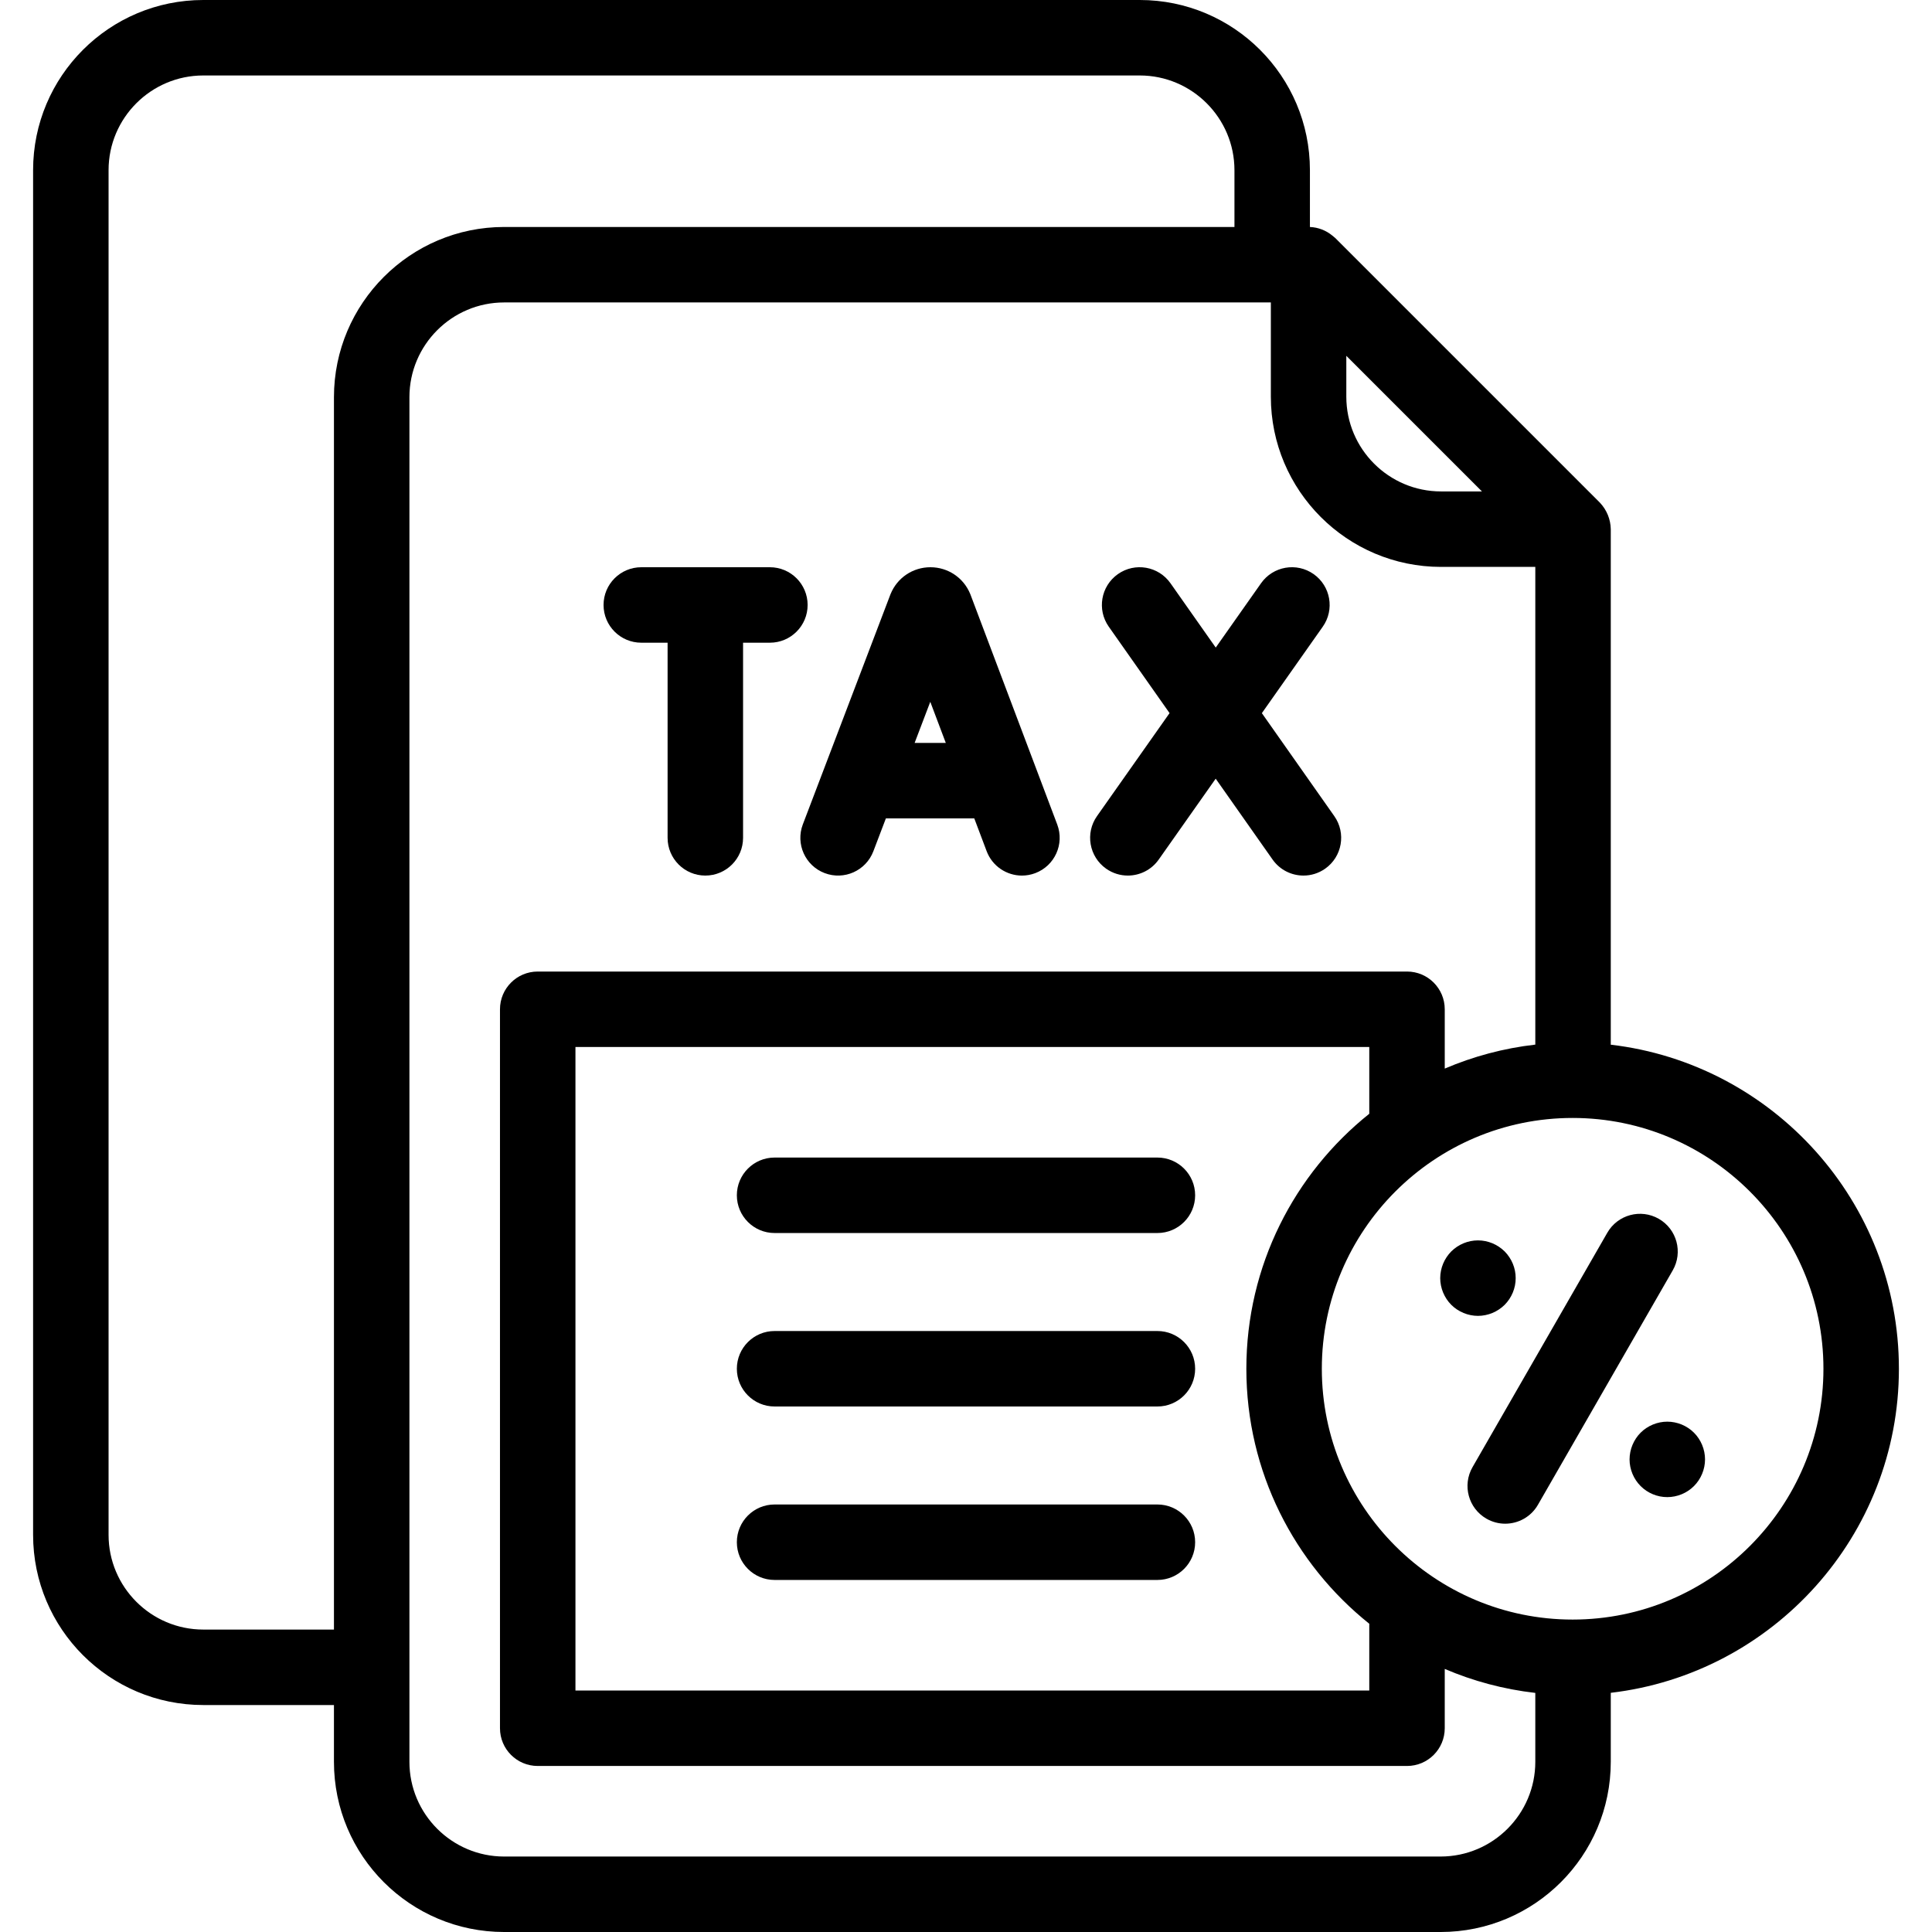
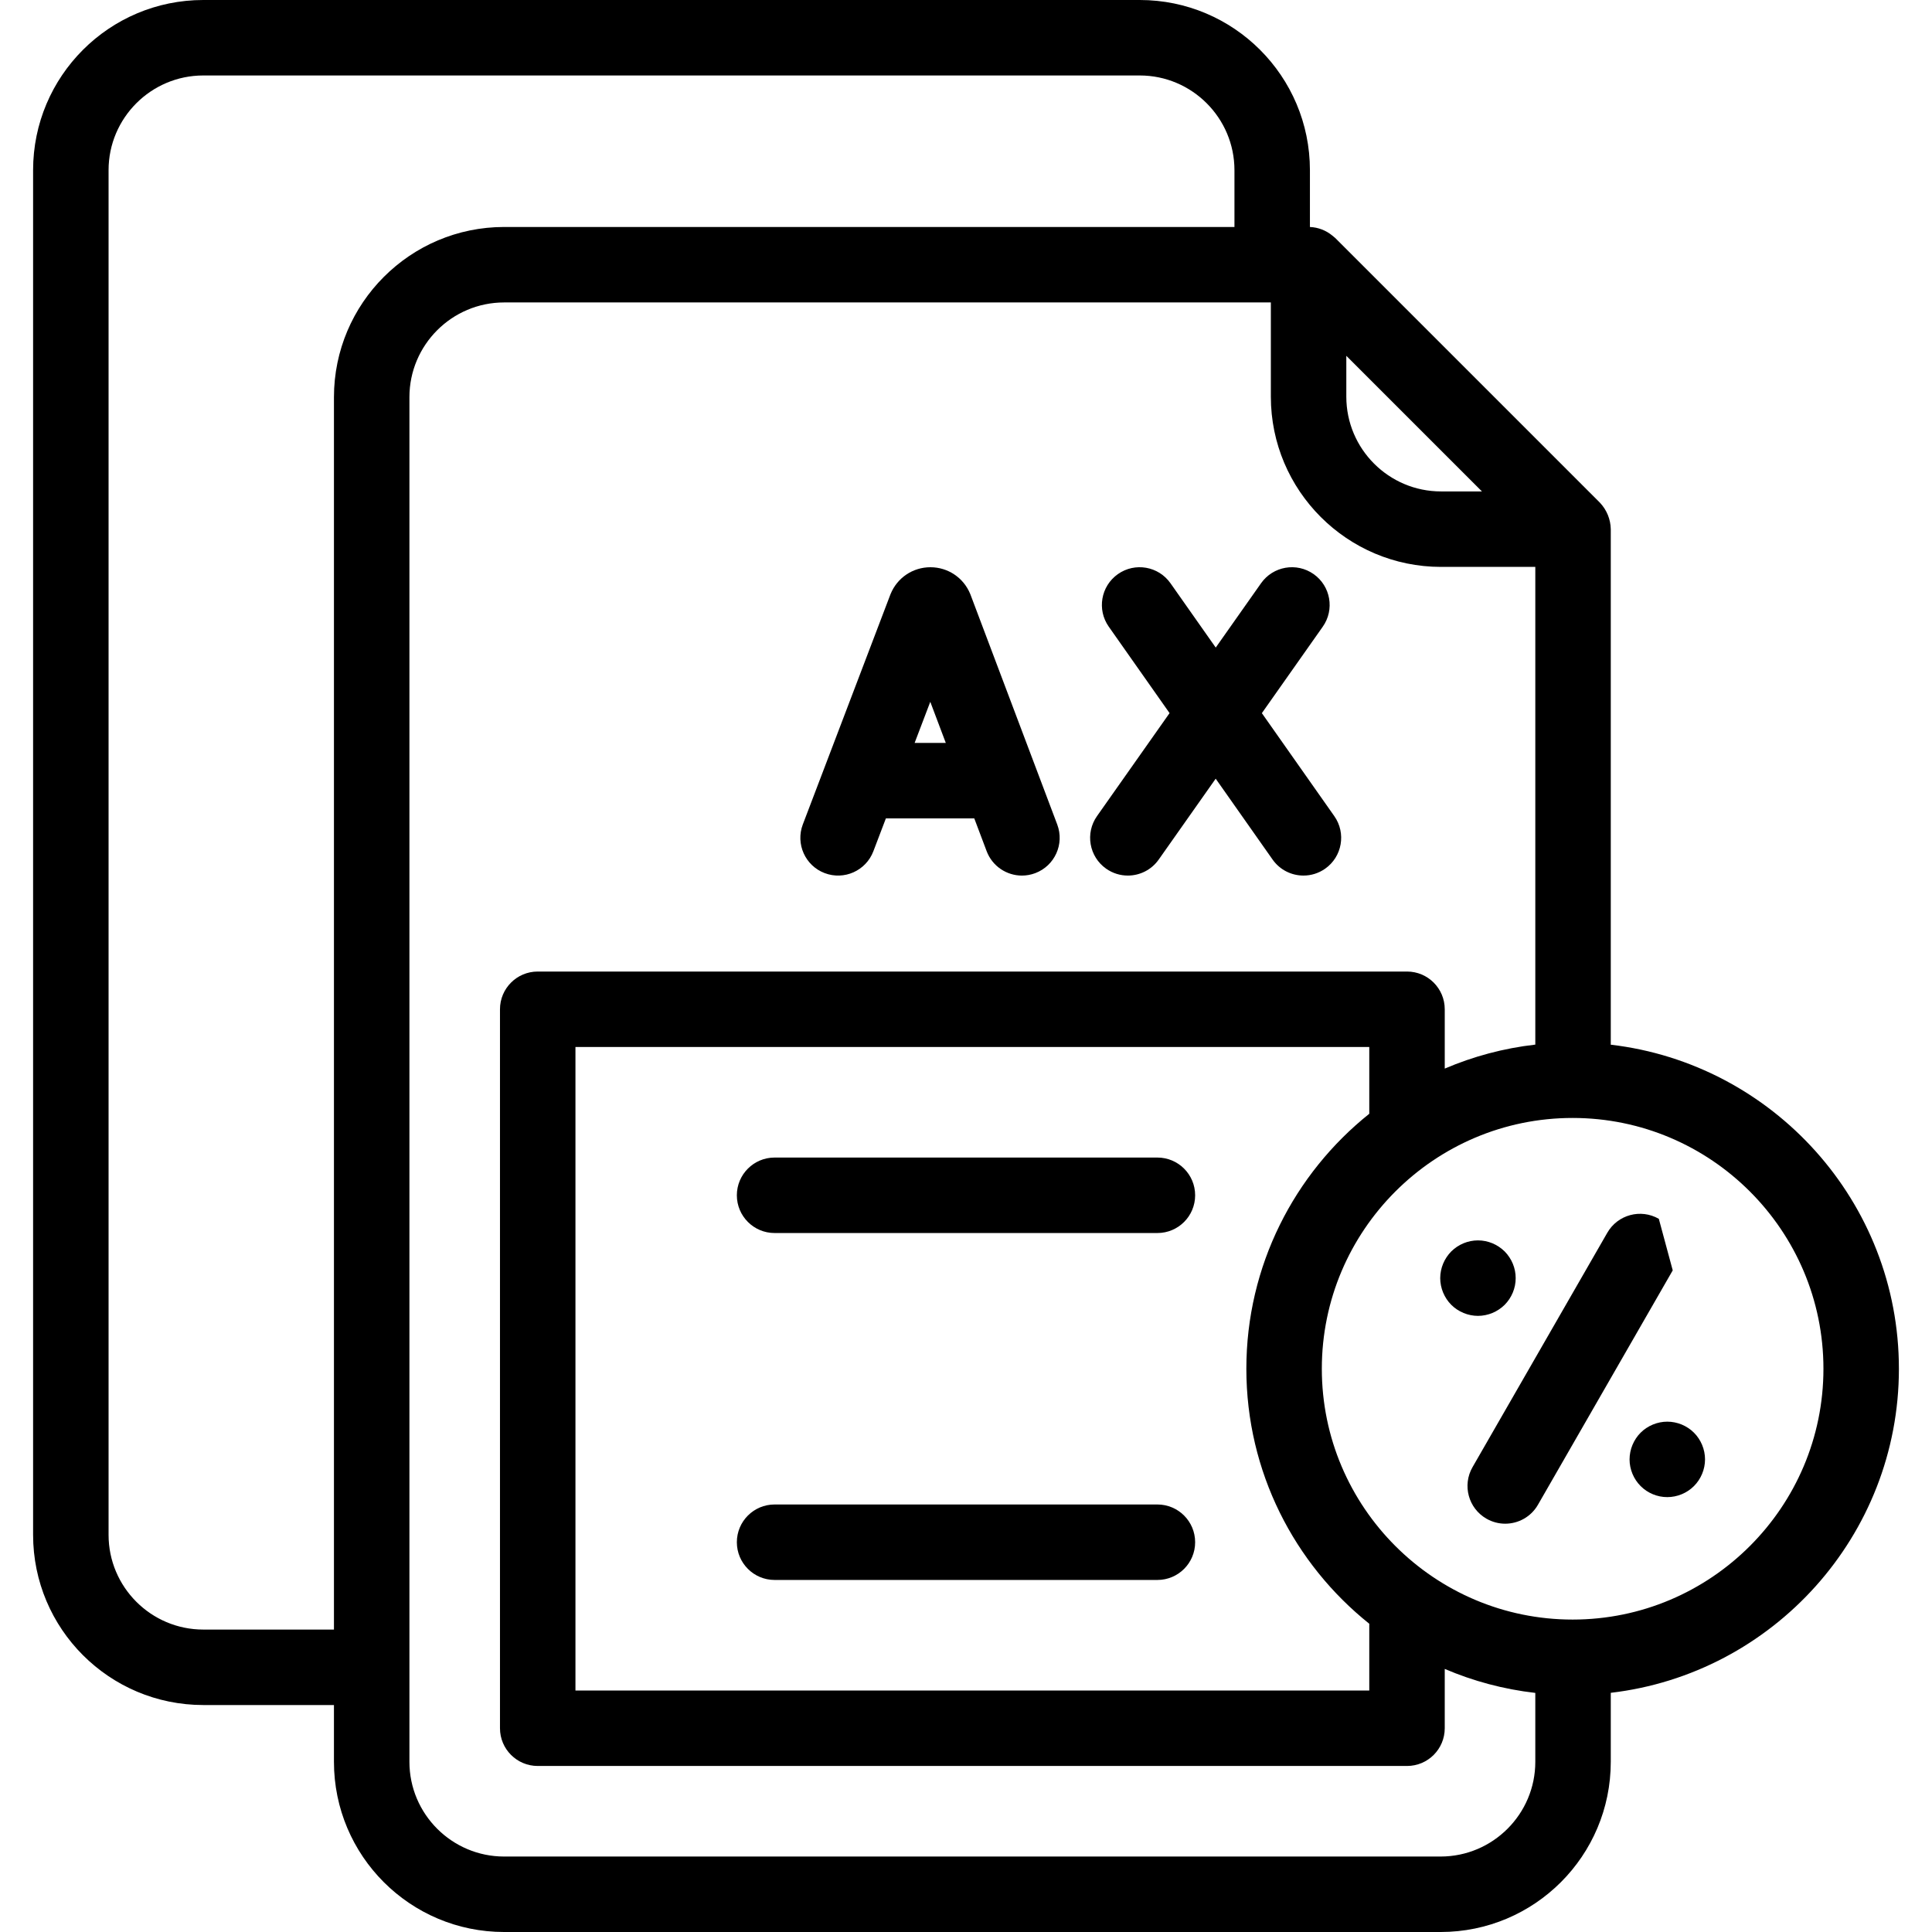
<svg xmlns="http://www.w3.org/2000/svg" id="Capa_1" enable-background="new 0 0 512 512" height="512" viewBox="0 0 512 512" width="512">
  <g>
    <path d="m218.546 231.38c5.161 1.967 10.938-.625 12.904-5.786l3.318-8.712h23.426l3.277 8.684c1.511 4.005 5.316 6.472 9.357 6.472 1.173 0 2.367-.208 3.529-.647 5.167-1.95 7.775-7.72 5.825-12.887l-22.962-60.845c-.034-.091-.07-.182-.107-.272-1.765-4.292-5.902-7.064-10.542-7.064h-.012c-4.645.005-8.782 2.786-10.539 7.086-.03.074-.06.149-.088.224l-23.173 60.843c-1.965 5.161.626 10.939 5.787 12.904zm32.101-34.498h-8.261l4.149-10.895z" />
    <path d="m293.136 230.21c1.751 1.233 3.76 1.826 5.75 1.826 3.143 0 6.236-1.478 8.184-4.242l15.1-21.435 15.075 21.429c1.947 2.768 5.042 4.247 8.188 4.247 1.988 0 3.996-.591 5.745-1.822 4.517-3.177 5.603-9.415 2.425-13.932l-19.197-27.29 16.139-22.91c3.181-4.515 2.099-10.754-2.416-13.935-4.516-3.18-10.753-2.099-13.935 2.416l-12.012 17.052-11.992-17.046c-3.177-4.517-9.416-5.604-13.932-2.425-4.518 3.177-5.603 9.415-2.426 13.932l16.114 22.907-19.227 27.292c-3.18 4.517-2.098 10.756 2.417 13.936z" />
-     <path d="m169.948 170.323h6.972v51.712c0 5.523 4.477 10 10 10s10-4.477 10-10v-51.712h7.109c5.523 0 10-4.477 10-10s-4.477-10-10-10h-34.081c-5.523 0-10 4.477-10 10s4.477 10 10 10z" />
    <path d="m503.229 362.734c0-44.258-33.425-80.856-76.357-85.878v-136.566c0-.005 0-.023-.001-.051-.044-2.602-1.066-5.097-2.849-6.992-.049-.052-.077-.082-.079-.084l-70.084-70.083c-.016-.016-.336-.281-.77-.64-1.677-1.384-3.766-2.197-5.939-2.282h-.007v-15.055c0-24.91-20.194-45.103-45.103-45.103h-248.165c-24.91 0-45.104 20.193-45.104 45.103v361.645c0 24.909 20.193 45.103 45.103 45.103h34.626v15.047c0 24.91 20.193 45.103 45.103 45.103h248.165c24.91 0 45.103-20.193 45.103-45.103v-18.284c42.933-5.023 76.358-41.622 76.358-85.88zm-146.441-268.442 35.942 35.941h-10.839c-13.842 0-25.103-11.261-25.103-25.103zm-302.913 337.558c-13.842 0-25.103-11.261-25.103-25.103v-361.644c-.001-13.842 11.261-25.103 25.103-25.103h248.165c13.842 0 25.103 11.261 25.103 25.103v15.047h-193.539c-24.87 0-45.103 20.233-45.103 45.103v326.597zm327.894 60.15h-248.165c-13.842 0-25.103-11.261-25.103-25.103v-361.645c0-13.842 11.261-25.103 25.103-25.103h203.184v24.981c0 24.87 20.233 45.103 45.103 45.103h24.981v126.597c-8.424.964-16.484 3.143-24 6.357v-15.719c0-5.523-4.477-10-10-10h-230.372c-5.523 0-10 4.477-10 10v190.532c0 5.523 4.477 10 10 10h230.371c5.523 0 10-4.477 10-10v-15.719c7.516 3.214 15.576 5.394 24 6.357v18.258c.001 13.843-11.261 25.104-25.102 25.104zm-18.898-196.839c-19.842 15.857-32.576 40.256-32.576 67.573s12.733 51.715 32.576 67.573v17.693h-210.371v-170.532h210.371zm53.891 134.04c-36.649 0-66.466-29.817-66.466-66.467 0-36.649 29.817-66.466 66.466-66.466 36.65 0 66.467 29.817 66.467 66.466 0 36.65-29.817 66.467-66.467 66.467z" />
-     <path d="m439.606 323.004c-4.788-2.753-10.9-1.104-13.653 3.685l-35.719 62.122c-2.753 4.788-1.104 10.9 3.684 13.653 1.571.903 3.285 1.333 4.976 1.333 3.462 0 6.829-1.8 8.678-5.017l35.719-62.122c2.752-4.788 1.103-10.901-3.685-13.654z" />
+     <path d="m439.606 323.004c-4.788-2.753-10.9-1.104-13.653 3.685l-35.719 62.122c-2.753 4.788-1.104 10.9 3.684 13.653 1.571.903 3.285 1.333 4.976 1.333 3.462 0 6.829-1.8 8.678-5.017l35.719-62.122z" />
    <path d="m391.67 348.72c.66 0 1.31-.07 1.96-.2.64-.13 1.26-.32 1.87-.57.6-.25 1.18-.56 1.72-.92.55-.36 1.06-.78 1.53-1.24.46-.46.87-.98 1.24-1.52.36-.55.67-1.13.92-1.73s.44-1.23.57-1.87c.13-.65.19-1.3.19-1.95 0-.66-.06-1.31-.19-1.96-.13-.64-.32-1.27-.57-1.87s-.56-1.18-.92-1.72c-.37-.55-.78-1.06-1.24-1.53-.47-.46-.98-.87-1.53-1.24-.54-.36-1.12-.67-1.72-.92-.61-.25-1.23-.44-1.87-.57-1.29-.26-2.62-.26-3.91 0-.64.13-1.27.32-1.87.57s-1.18.56-1.73.92c-.54.37-1.06.78-1.52 1.24-.46.47-.88.98-1.24 1.53-.36.54-.67 1.12-.92 1.72s-.44 1.23-.57 1.87c-.13.65-.2 1.3-.2 1.96 0 .65.07 1.3.2 1.95.13.64.32 1.27.57 1.87s.56 1.18.92 1.73c.36.54.78 1.06 1.24 1.52s.98.88 1.52 1.24c.55.36 1.13.67 1.73.92s1.23.44 1.87.57 1.3.2 1.95.2z" />
    <path d="m447.4 378.44c-.54-.36-1.12-.67-1.72-.92-.61-.25-1.24-.44-1.88-.57-1.29-.26-2.61-.26-3.9 0-.64.13-1.27.32-1.87.57-.61.25-1.19.56-1.73.92-.55.36-1.06.78-1.52 1.24s-.88.97-1.24 1.52c-.36.54-.67 1.12-.92 1.73-.25.6-.45 1.23-.57 1.87-.13.64-.2 1.3-.2 1.95 0 2.63 1.07 5.21 2.93 7.07.46.46.97.88 1.52 1.25.54.36 1.12.67 1.73.92.6.25 1.23.44 1.87.57s1.3.19 1.95.19c2.63 0 5.21-1.06 7.07-2.93 1.86-1.86 2.93-4.44 2.93-7.07s-1.07-5.21-2.93-7.07c-.46-.46-.97-.88-1.52-1.24z" />
    <path d="m205.274 326.764h101.451c5.523 0 10-4.477 10-10s-4.477-10-10-10h-101.451c-5.523 0-10 4.477-10 10s4.477 10 10 10z" />
-     <path d="m205.274 372.734h101.451c5.523 0 10-4.477 10-10s-4.477-10-10-10h-101.451c-5.523 0-10 4.477-10 10s4.477 10 10 10z" />
    <path d="m205.274 418.704h101.451c5.523 0 10-4.477 10-10s-4.477-10-10-10h-101.451c-5.523 0-10 4.477-10 10s4.477 10 10 10z" />
  </g>
</svg>